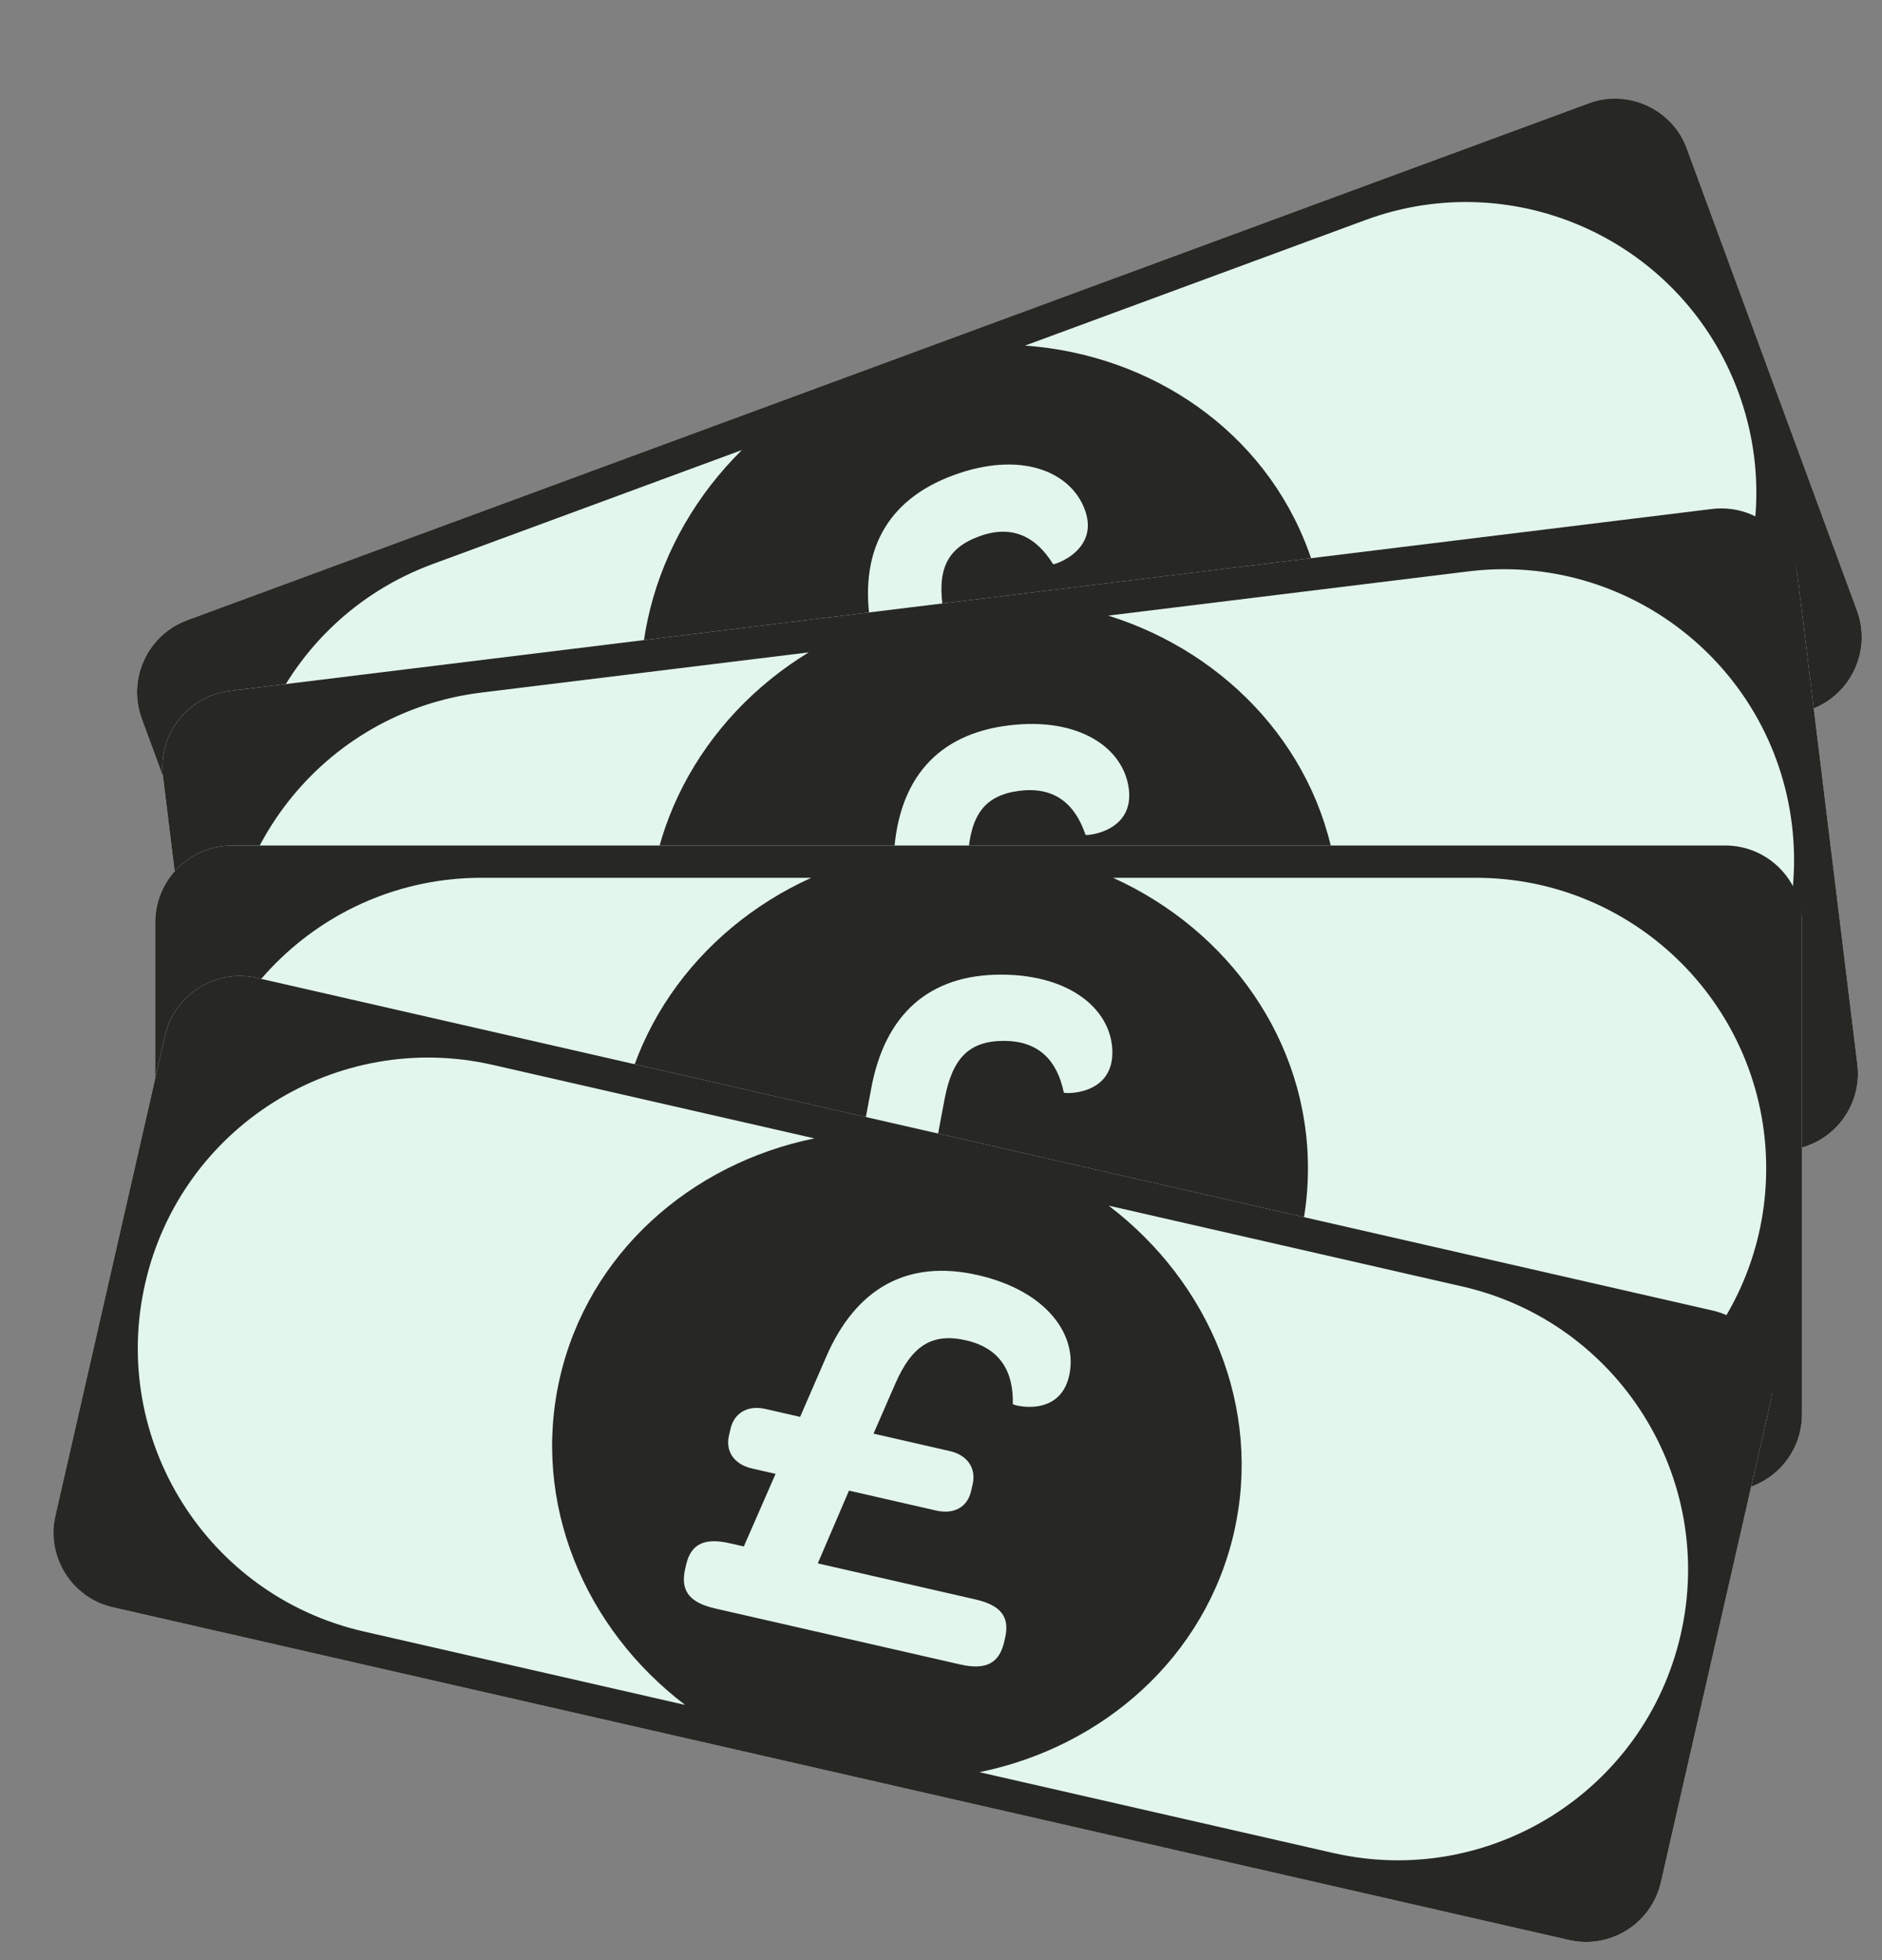
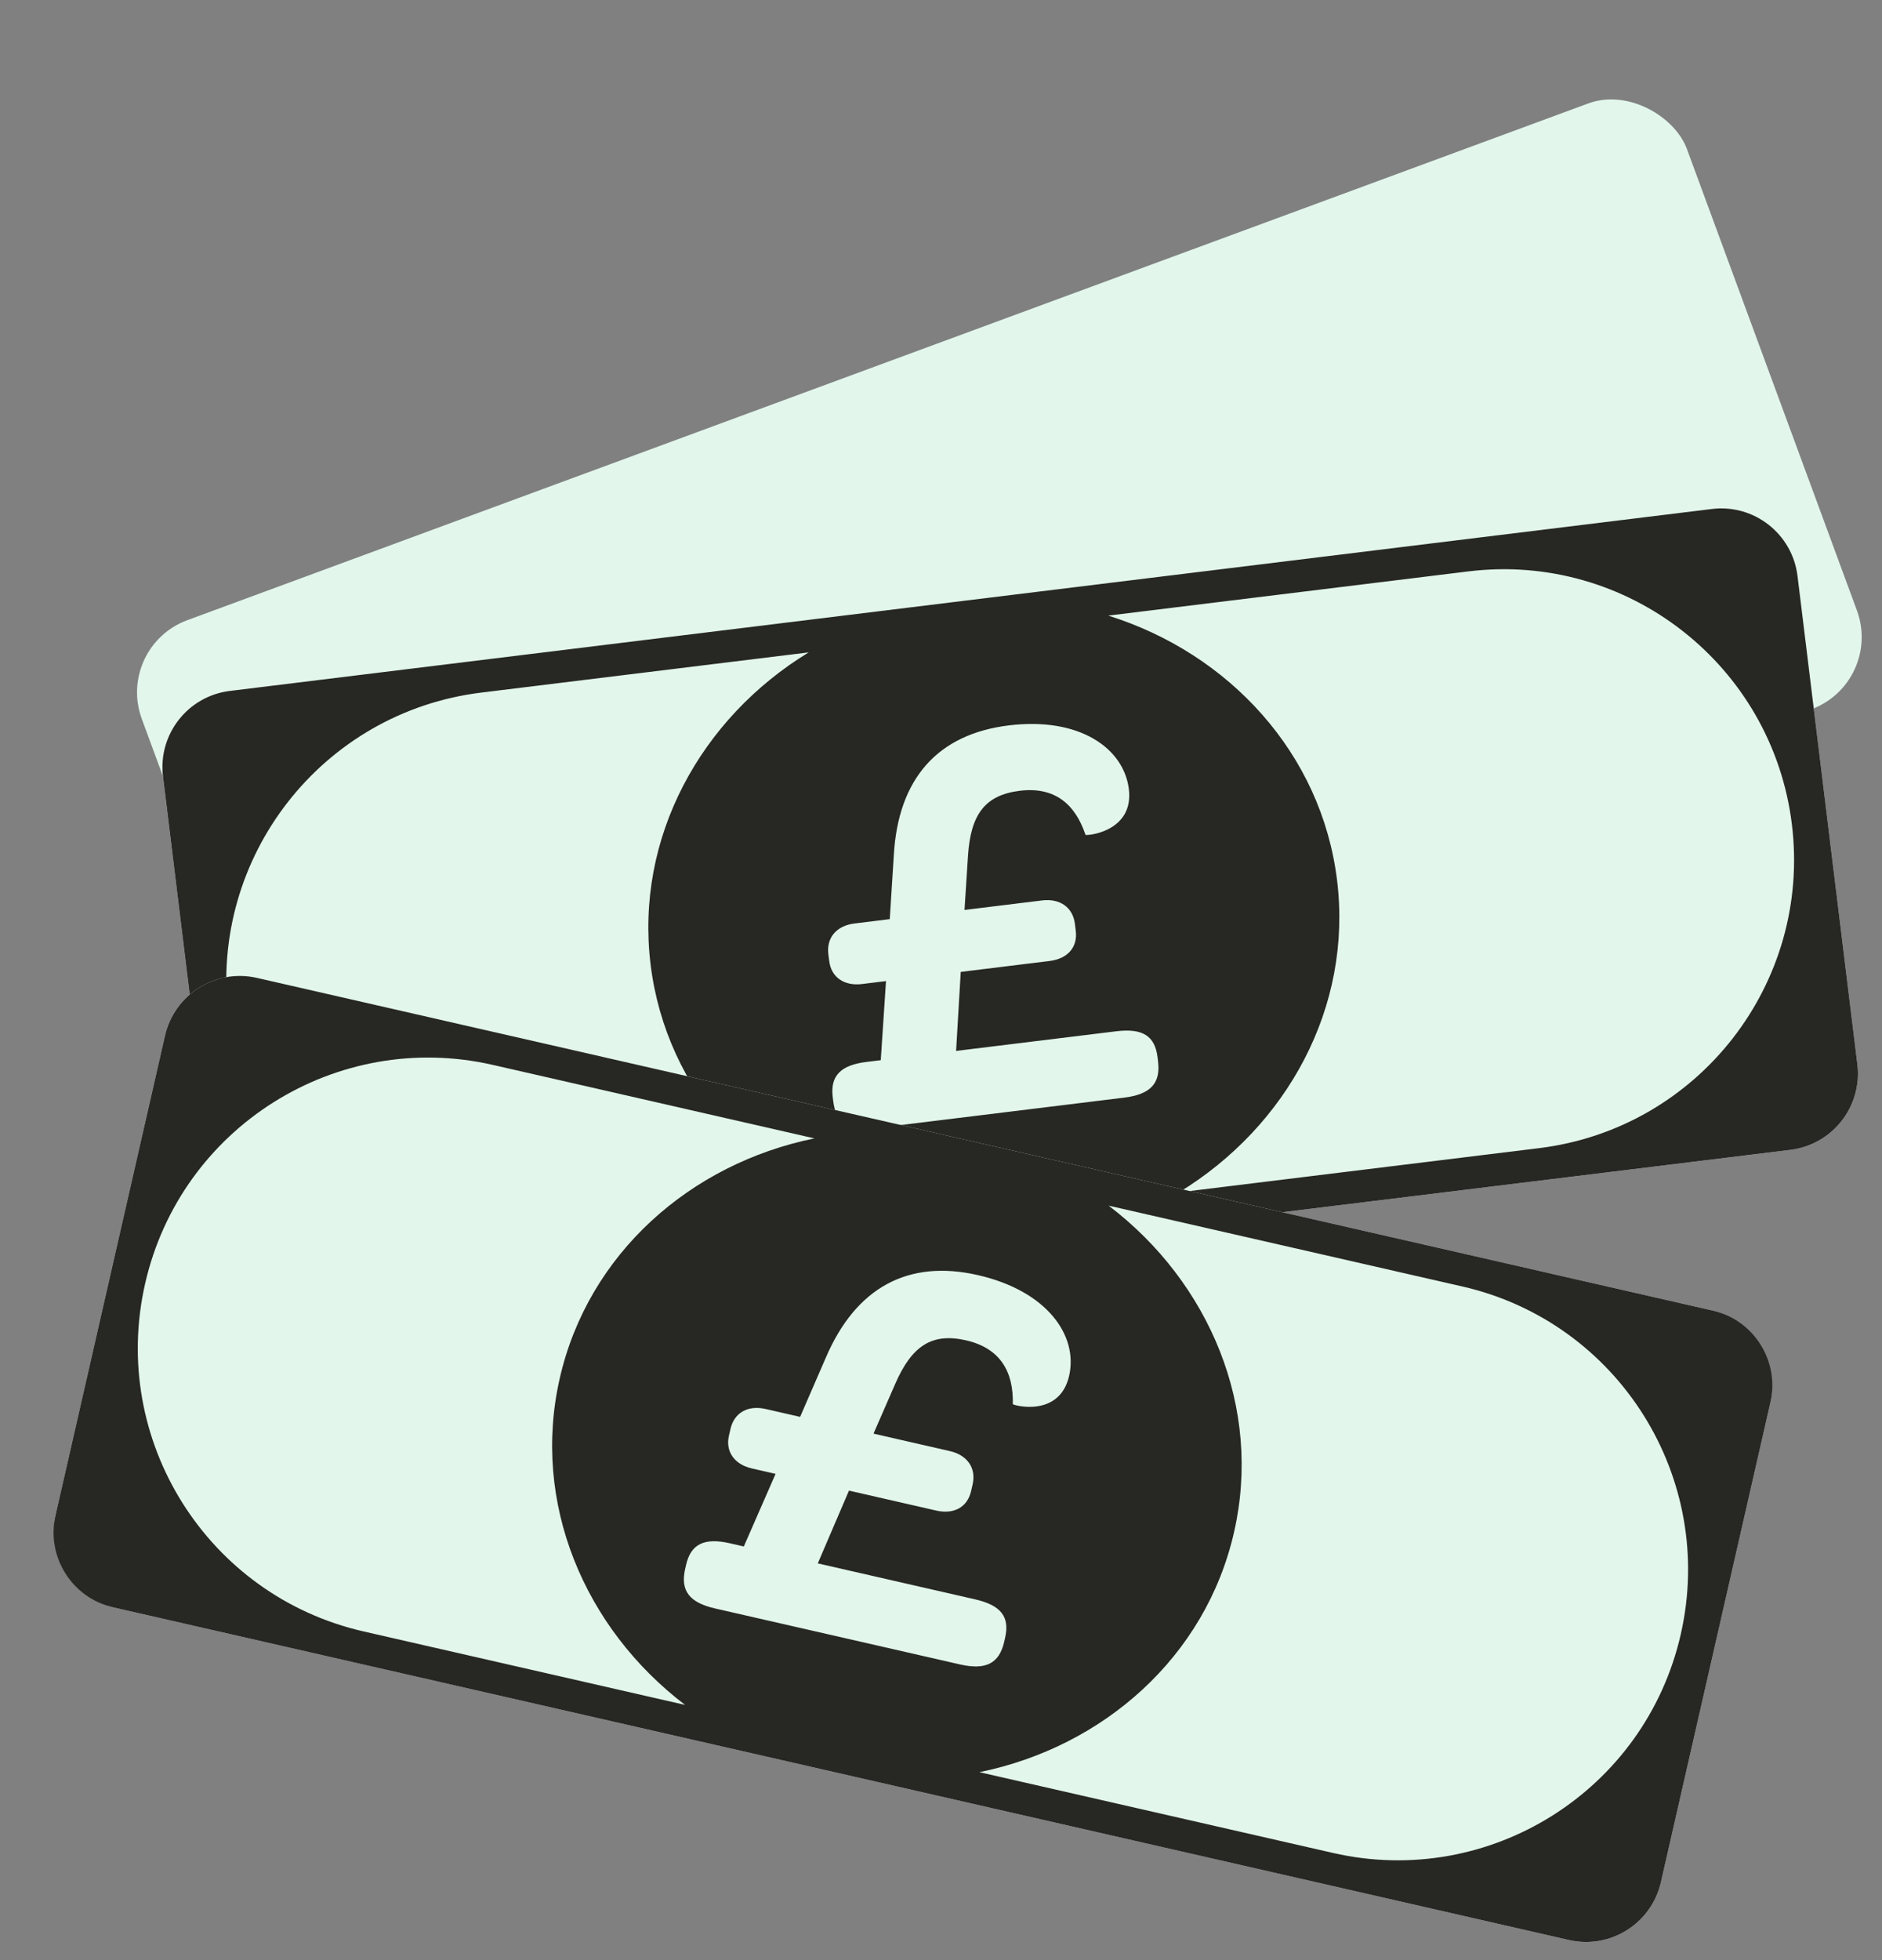
<svg xmlns="http://www.w3.org/2000/svg" width="49" height="51" viewBox="0 0 49 51" fill="none">
  <rect x="0" y="0" width="49" height="51" fill="#808080" stroke="none" />
  <rect x="3" y="16.829" width="42.875" height="16.8" rx="2" transform="rotate(-20.235 3 16.829)" fill="#E2F6EC" />
-   <path fill-rule="evenodd" clip-rule="evenodd" d="M4.877 16.137C3.84 16.519 3.31 17.669 3.692 18.706L8.119 30.716C8.501 31.752 9.651 32.282 10.687 31.901L28.523 25.326L47.163 18.455C48.199 18.073 48.73 16.923 48.348 15.886L43.921 3.876C43.538 2.84 42.389 2.31 41.352 2.692L22.712 9.563L4.877 16.137ZM40.781 19.912L31.919 23.178C34.267 20.862 35.215 17.45 34.066 14.33C32.916 11.21 29.979 9.23 26.689 8.992L35.551 5.725C39.469 4.281 43.815 6.286 45.26 10.204C46.704 14.121 44.699 18.468 40.781 19.912ZM17.169 20.558C16.019 17.439 16.968 14.026 19.316 11.71L11.258 14.68C7.341 16.124 5.336 20.471 6.78 24.388C8.224 28.306 12.57 30.311 16.488 28.867L24.545 25.897C21.256 25.658 18.319 23.678 17.169 20.558ZM21.677 19.407C21.823 19.804 22.207 19.953 22.641 19.793L23.235 19.574L23.574 21.608L23.226 21.737C22.589 21.971 22.383 22.305 22.576 22.83L22.613 22.93C22.817 23.483 23.19 23.603 23.828 23.368L29.968 21.105C30.62 20.864 30.806 20.522 30.607 19.983L30.571 19.883C30.377 19.358 30.018 19.233 29.367 19.473L25.427 20.925L25.074 18.896L27.261 18.09C27.695 17.93 27.896 17.582 27.745 17.17L27.682 17C27.53 16.589 27.146 16.44 26.712 16.6L24.8 17.305L24.565 15.909C24.387 14.847 24.636 14.271 25.491 13.957C26.345 13.642 26.972 13.958 27.419 14.68C27.429 14.708 28.638 14.327 28.245 13.263C27.874 12.256 26.56 11.725 24.822 12.366C23.07 13.012 22.339 14.377 22.681 16.33L22.961 17.983L22.092 18.303C21.658 18.463 21.462 18.826 21.614 19.237L21.677 19.407Z" fill="#272724" />
  <rect x="4" y="18.221" width="42.875" height="16.8" rx="2" transform="rotate(-6.994 4 18.221)" fill="#E2F6EC" />
  <path fill-rule="evenodd" clip-rule="evenodd" d="M5.985 17.978C4.889 18.112 4.109 19.11 4.244 20.206L5.802 32.911C5.937 34.007 6.935 34.787 8.031 34.653L26.898 32.338L46.617 29.919C47.713 29.784 48.493 28.786 48.358 27.69L46.8 14.985C46.665 13.889 45.667 13.109 44.571 13.244L24.852 15.663L5.985 17.978ZM40.071 29.875L30.696 31.025C33.512 29.308 35.217 26.204 34.812 22.904C34.407 19.604 32.002 17.003 28.855 16.018L38.229 14.868C42.373 14.359 46.145 17.307 46.654 21.451C47.162 25.595 44.215 29.367 40.071 29.875ZM16.939 25.097C16.534 21.797 18.239 18.692 21.055 16.975L12.531 18.021C8.387 18.529 5.44 22.301 5.948 26.445C6.456 30.589 10.228 33.537 14.372 33.028L22.895 31.983C19.748 30.997 17.343 28.397 16.939 25.097ZM21.59 25.008C21.641 25.429 21.981 25.661 22.44 25.605L23.068 25.528L22.932 27.586L22.564 27.631C21.89 27.713 21.613 27.991 21.681 28.547L21.694 28.652C21.766 29.237 22.102 29.439 22.776 29.357L29.272 28.56C29.961 28.475 30.221 28.184 30.151 27.614L30.138 27.509C30.07 26.954 29.75 26.749 29.06 26.834L24.893 27.345L25.014 25.289L27.327 25.005C27.787 24.949 28.062 24.656 28.009 24.221L27.987 24.041C27.933 23.606 27.594 23.373 27.134 23.429L25.112 23.677L25.203 22.265C25.273 21.19 25.647 20.687 26.551 20.576C27.455 20.465 27.992 20.917 28.262 21.722C28.266 21.752 29.529 21.658 29.391 20.532C29.26 19.467 28.103 18.649 26.264 18.875C24.41 19.102 23.387 20.264 23.272 22.243L23.166 23.916L22.247 24.029C21.787 24.085 21.514 24.393 21.567 24.828L21.59 25.008Z" fill="#272724" />
-   <rect x="4.042" y="22" width="42.875" height="16.8" rx="2" fill="#E2F6EC" />
-   <path fill-rule="evenodd" clip-rule="evenodd" d="M6.042 22C4.937 22 4.042 22.895 4.042 24L4.042 36.8C4.042 37.905 4.937 38.8 6.042 38.8H25.05L44.917 38.8C46.021 38.8 46.917 37.905 46.917 36.8V24C46.917 22.895 46.021 22 44.917 22L25.05 22L6.042 22ZM38.425 37.96L28.98 37.96C31.984 36.598 34.054 33.725 34.054 30.4C34.054 27.075 31.983 24.201 28.98 22.84L38.425 22.84C42.6 22.84 45.985 26.225 45.985 30.4C45.985 34.575 42.6 37.96 38.425 37.96ZM16.047 30.4C16.047 27.075 18.117 24.201 21.122 22.84L12.534 22.84C8.358 22.84 4.974 26.225 4.974 30.4C4.974 34.575 8.358 37.96 12.534 37.96H21.121C18.117 36.598 16.047 33.725 16.047 30.4ZM20.674 30.879C20.674 31.302 20.983 31.574 21.446 31.574H22.078L21.692 33.6H21.322C20.643 33.6 20.334 33.842 20.334 34.402V34.508C20.334 35.097 20.643 35.339 21.322 35.339H27.866C28.561 35.339 28.854 35.082 28.854 34.508V34.402C28.854 33.842 28.561 33.6 27.866 33.6H23.668L24.039 31.574H26.369C26.832 31.574 27.141 31.317 27.141 30.879V30.697C27.141 30.259 26.832 29.987 26.369 29.987H24.332L24.594 28.596C24.795 27.537 25.227 27.084 26.138 27.084C27.049 27.084 27.527 27.598 27.697 28.429C27.697 28.459 28.962 28.52 28.962 27.386C28.962 26.312 27.913 25.36 26.061 25.36C24.193 25.36 23.035 26.388 22.68 28.338L22.372 29.987H21.446C20.983 29.987 20.674 30.259 20.674 30.697V30.879Z" fill="#272724" />
  <rect x="4.74" y="25" width="42.875" height="16.8" rx="2" transform="rotate(12.864 4.74 25)" fill="#E2F6EC" />
  <path fill-rule="evenodd" clip-rule="evenodd" d="M6.69 25.445C5.613 25.199 4.541 25.873 4.295 26.95L1.445 39.428C1.199 40.505 1.873 41.578 2.95 41.824L21.482 46.056L40.849 50.479C41.926 50.725 42.998 50.051 43.244 48.974L46.094 36.495C46.34 35.419 45.666 34.346 44.589 34.1L25.222 29.677L6.69 25.445ZM34.707 48.214L25.5 46.112C28.731 45.453 31.389 43.112 32.129 39.871C32.87 36.63 31.491 33.367 28.865 31.371L38.073 33.474C42.144 34.403 44.69 38.457 43.76 42.527C42.831 46.598 38.778 49.144 34.707 48.214ZM14.574 35.862C15.314 32.62 17.973 30.28 21.204 29.621L12.832 27.709C8.762 26.78 4.708 29.326 3.779 33.397C2.849 37.467 5.395 41.52 9.466 42.45L17.837 44.362C15.212 42.366 13.834 39.103 14.574 35.862ZM18.978 37.359C18.884 37.772 19.124 38.106 19.576 38.209L20.193 38.35L19.366 40.239L19.004 40.156C18.342 40.005 17.987 40.172 17.863 40.718L17.839 40.821C17.708 41.396 17.955 41.7 18.617 41.852L24.997 43.309C25.674 43.463 26.018 43.278 26.146 42.718L26.169 42.615C26.294 42.069 26.062 41.768 25.384 41.614L21.292 40.679L22.104 38.786L24.376 39.305C24.827 39.408 25.186 39.226 25.283 38.799L25.324 38.622C25.421 38.194 25.181 37.86 24.729 37.757L22.743 37.303L23.309 36.006C23.74 35.019 24.262 34.673 25.15 34.875C26.038 35.078 26.39 35.686 26.37 36.534C26.363 36.564 27.584 36.905 27.836 35.799C28.075 34.752 27.264 33.59 25.459 33.178C23.638 32.762 22.28 33.507 21.5 35.329L20.832 36.867L19.929 36.661C19.478 36.558 19.116 36.754 19.019 37.182L18.978 37.359Z" fill="#272724" />
</svg>